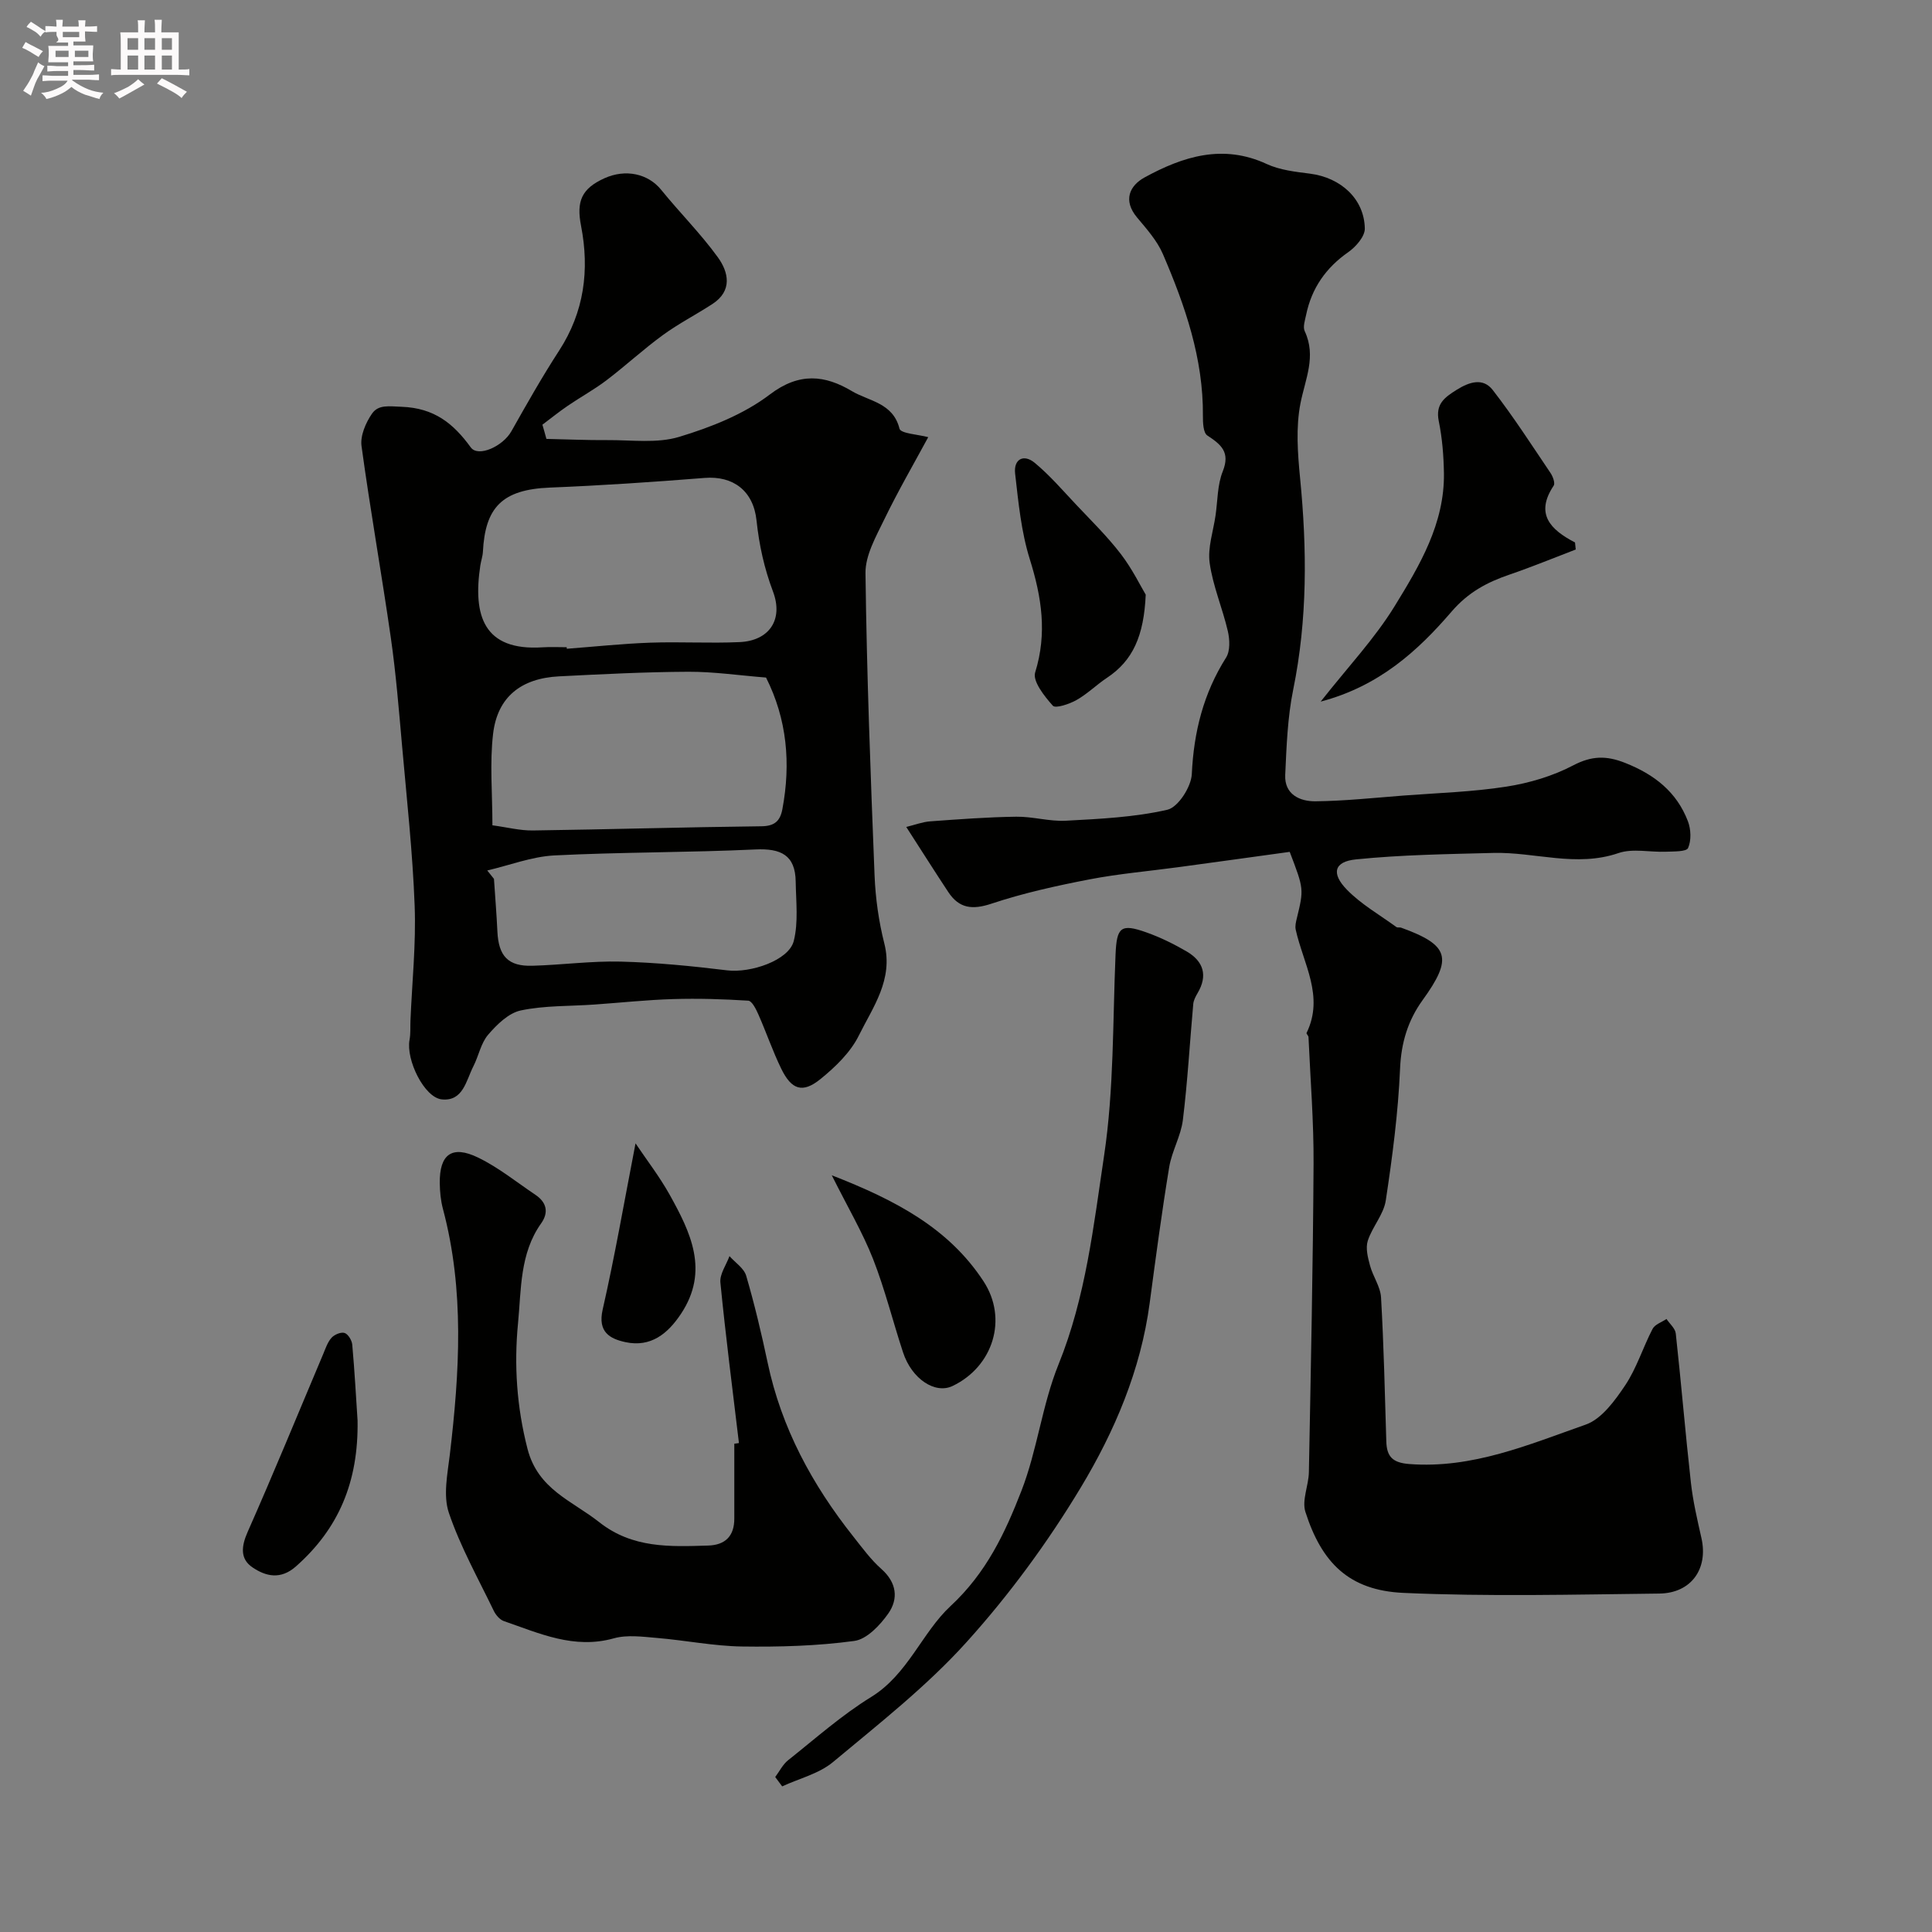
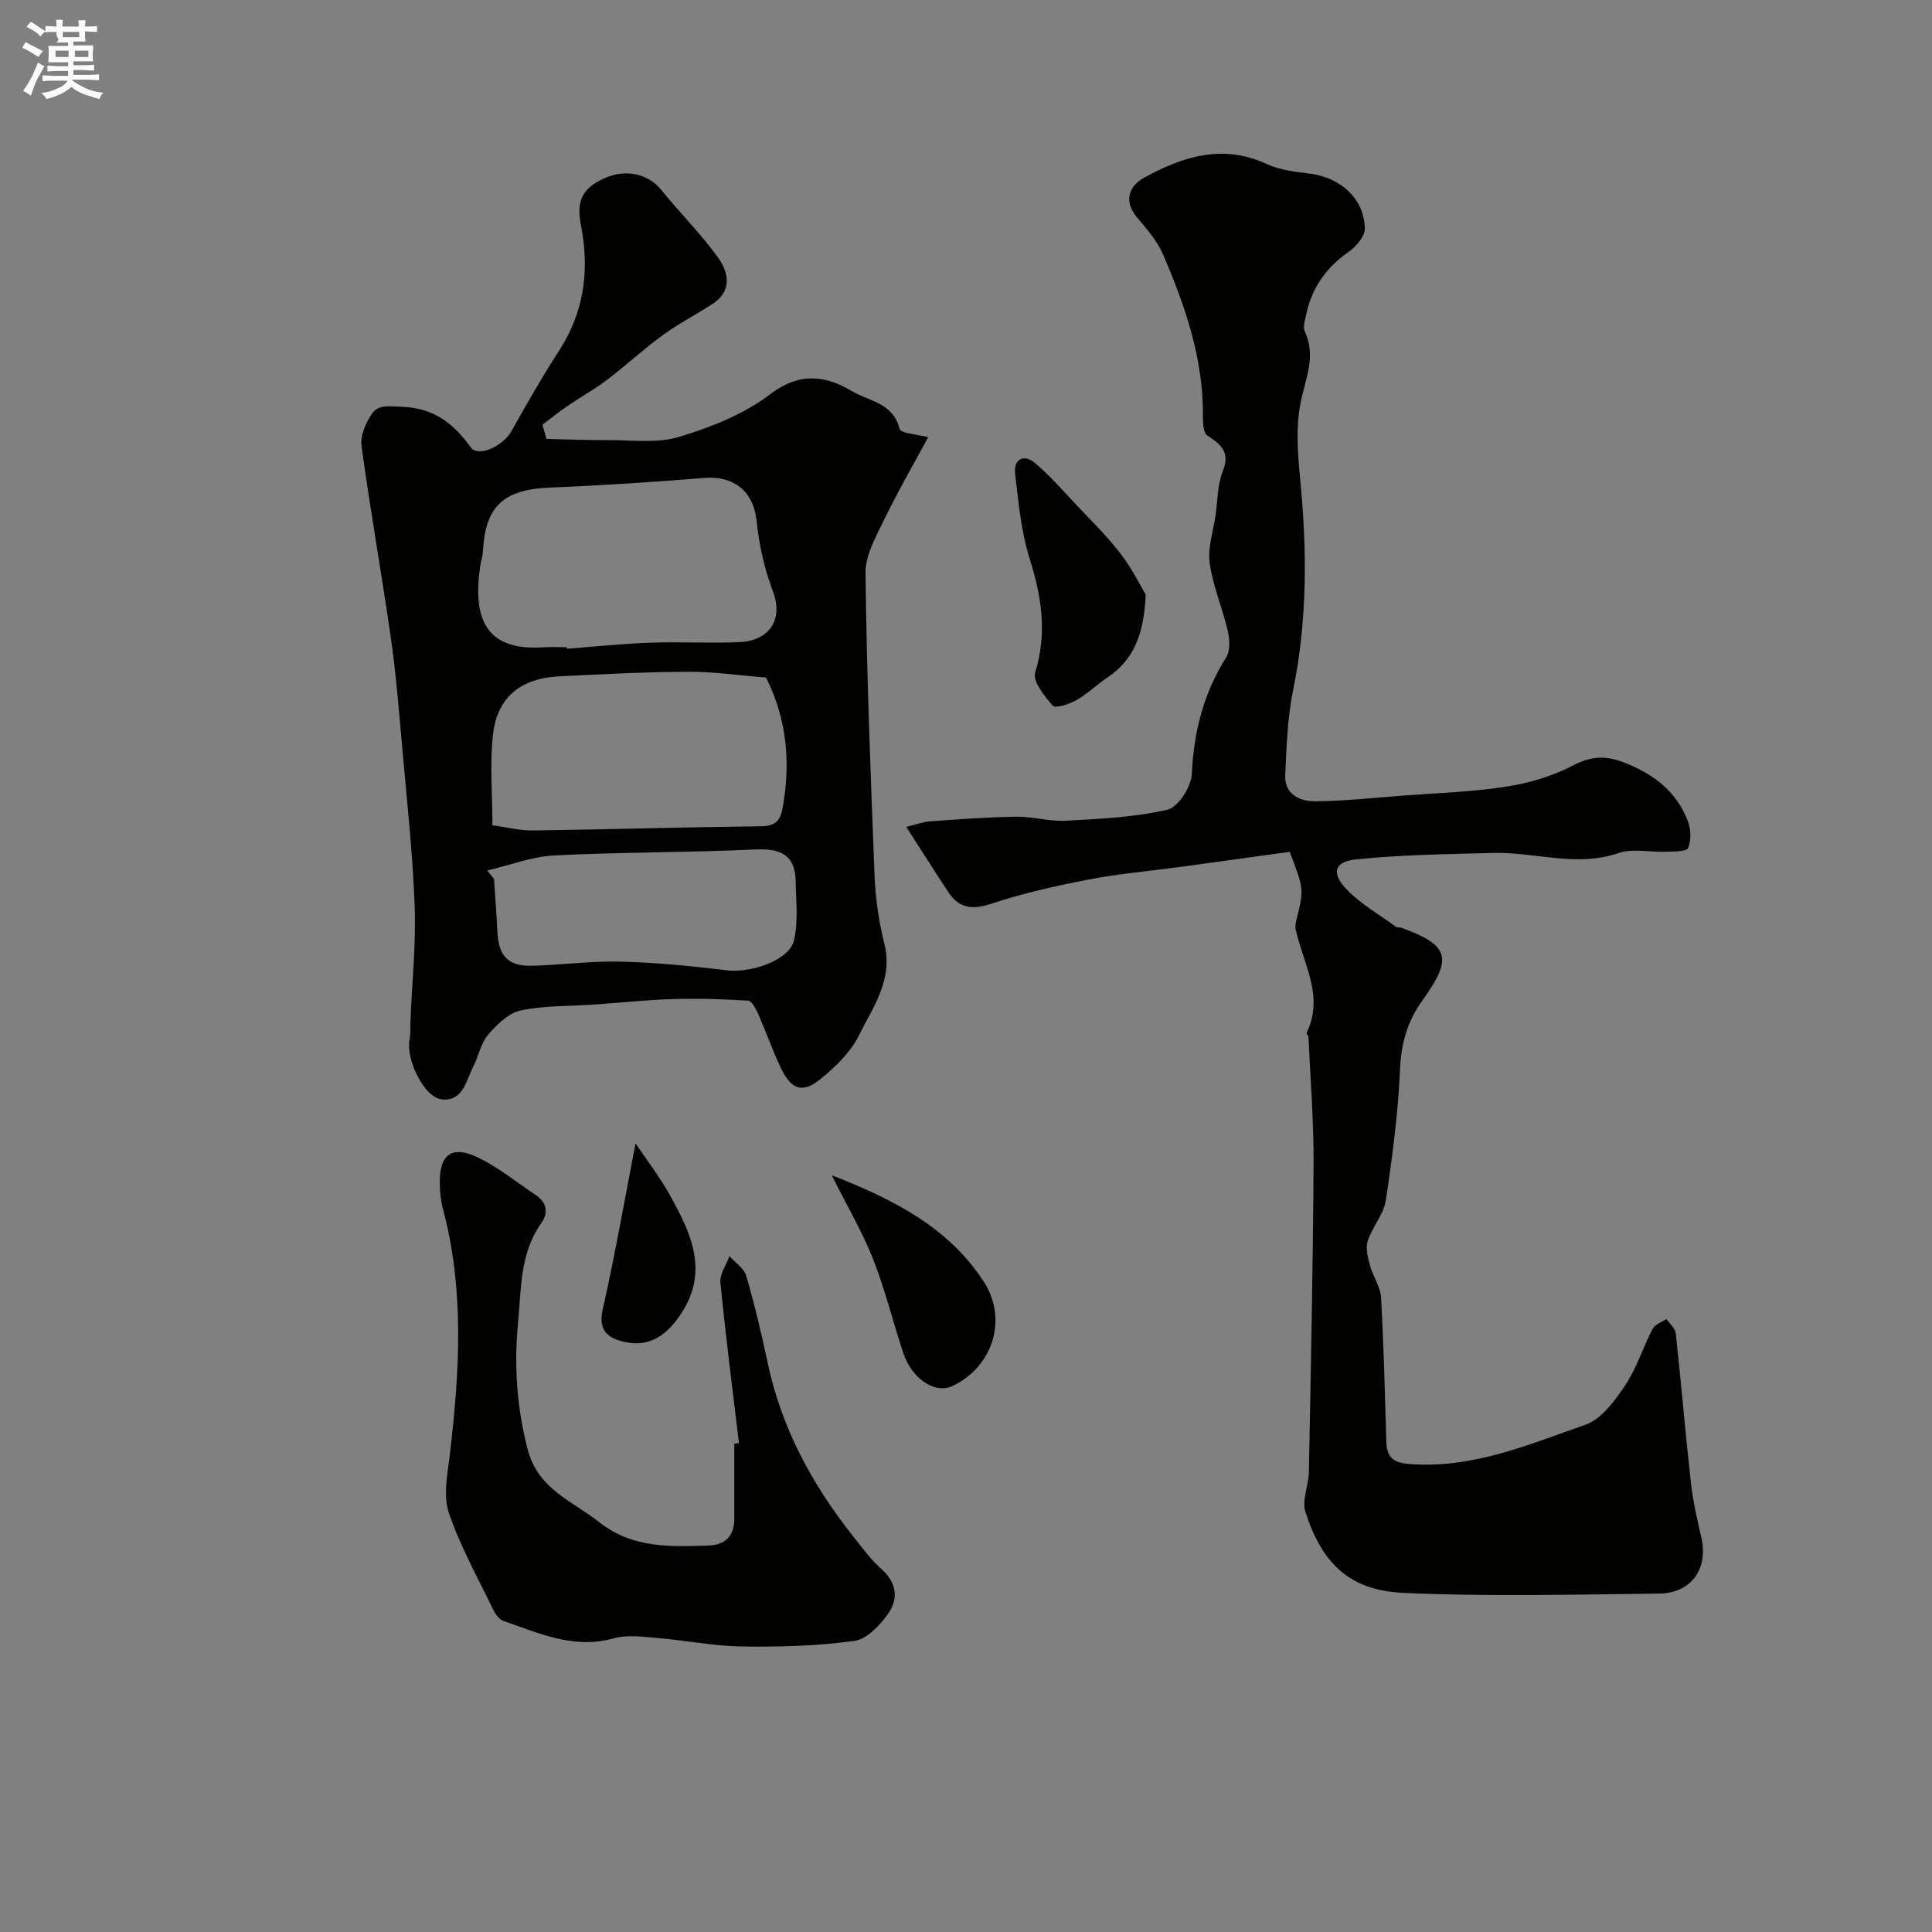
<svg xmlns="http://www.w3.org/2000/svg" enable-background="new 0 0 400 400" viewBox="0 0 400 400">
  <rect x="0" y="0" width="400" height="400" fill="#808080" stroke="none" />
  <path d="m6.8 9.5c.6.3 1.3.7 2.1 1.1-.4.4-.7.8-.9 1.2-.7-.4-1.3-.8-1.8-1.1s-1.1-.6-1.6-.8c.2-.4.5-.8.7-1.2.4.2.8.5 1.5.8zm.9 6.9c-.3.6-.5 1.1-.7 1.7s-.4 1.1-.6 1.7c-.6-.4-1.1-.7-1.6-1 .7-1 1.2-1.8 1.5-2.4.3-.5.6-1.1.8-1.7.3-.6.5-1.2.8-1.8.3.3.8.6 1.3.8-.7 1.3-1.2 2.2-1.5 2.7zm.1-11c.4.3 1 .7 1.7 1.1-.5.2-.8.6-1.1 1.1-.5-.6-1-1-1.4-1.2s-.9-.6-1.5-.8c.2-.4.5-.7.9-1.1.5.3.9.6 1.4.9zm10.5 13.1c1 .4 2 .6 3.1.7-.4.4-.7.8-.8 1.3-.9-.2-1.9-.6-3-.9-1-.4-2-.9-2.8-1.6-.5.4-1.1.9-1.9 1.3s-1.9.9-3.3 1.2c-.1-.3-.5-.8-1.1-1.3 1 0 2.1-.3 3.2-.8 1.2-.5 1.9-1 2.3-1.7h-3.2c-.4 0-1 0-2 .1v-1.2c1 0 1.7.1 2 .1h3.3v-1h-2.3c-.2 0-.9 0-2 .1v-1.2c1.2 0 1.9.1 2 .1h2.3v-.8h-4.1c0-.7.1-1.2.1-1.6 0-.5 0-1.1-.1-1.8h4.1v-.7h-2.5c1-.6.1-1.1.1-1.6v-.6h-.5c-.4 0-1 0-1.8.1v-1.3c1.2 0 1.9.1 2.1.1h.2c0-.3 0-.8-.1-1.4h1.4c0 .6-.1 1-.1 1.4h3.4c0-.4 0-.8-.1-1.3h1.5c0 .4-.1.9-.1 1.3.7 0 1.5 0 2.5-.1v1.2c-1 0-1.8-.1-2.5-.1v.6c0 .3 0 .8.1 1.5h-2.5v.8h4.1c0 .7-.1 1.3-.1 1.8s0 1 .1 1.5h-4.1v.8h1.4c.8 0 1.8 0 2.9-.1v1.2c-1 0-1.9-.1-2.8-.1h-1.5v1h3.2c.3 0 1 0 2.1-.1v1.2c-1.1 0-1.8-.1-2.1-.1h-3.4l-.1.1c1.4 1 2.4 1.5 3.4 1.9zm-4.1-6.7v-1.3h-2.7v1.3zm2.2-4.1v-1.1h-3.4v1.1zm1.9 4.1v-1.3h-2.8v1.3z" fill="#fcfafa" />
-   <path d="m37 6.7v2.3 5.4c1 0 1.8 0 2.2-.1v1.3c-.6 0-1.5-.1-2.5-.1h-11.9c-.7 0-1.3 0-1.8.1v-1.3c.5 0 1.1.1 2 .1v-5.2c0-1 0-1.8-.1-2.5h3.7c0-1.3 0-2.1-.1-2.5h1.5c0 .4-.1 1.3-.1 2.5h2.2c0-1.2 0-2.1-.1-2.6h1.5c0 .4-.1 1.3-.1 2.6zm-12.3 13.7c-.3-.4-.7-.8-1.1-1.1 1.1-.4 2.1-.9 2.9-1.3.8-.5 1.5-1 2.1-1.6.4.4.9.8 1.3 1.1-2.5 1.4-4.2 2.4-5.2 2.9zm3.9-10.1v-2.4h-2.2v2.4zm0 4.1v-2.9h-2.2v2.9zm3.5-4.1v-2.4h-2.2v2.4zm0 4.1v-2.9h-2.2v2.9zm.4 2.9 1-1.1c.6.3 1.4.7 2.5 1.3s2 1.1 2.7 1.5c-.4.4-.8.8-1.1 1.3-.8-.8-2.5-1.7-5.1-3zm3.1-7v-2.4h-2.1v2.4zm0 4.1v-2.9h-2.1v2.9z" fill="#fcfafa" />
  <g fill="#010100">
    <path d="m267.02 176.37c-7.55 1.04-15.31 2.12-23.07 3.17-6.14.83-12.34 1.36-18.41 2.53-6.82 1.32-13.67 2.83-20.25 5.02-3.96 1.32-6.7 1.01-8.95-2.39-2.78-4.2-5.47-8.47-8.71-13.49 1.85-.45 3.4-1.05 4.97-1.16 5.93-.43 11.86-.88 17.8-.96 3.43-.05 6.89 1.02 10.29.83 7.04-.38 14.18-.71 21-2.27 2.22-.51 4.94-4.74 5.06-7.38.41-8.73 2.41-16.71 7.1-24.13.87-1.37.76-3.74.36-5.47-1.1-4.74-3.09-9.32-3.76-14.1-.45-3.17.75-6.58 1.22-9.88.44-3.05.37-6.31 1.49-9.1 1.59-3.99-.35-5.55-3.2-7.43-.85-.56-.92-2.68-.91-4.08.1-11.88-3.7-22.81-8.29-33.49-1.2-2.78-3.37-5.2-5.35-7.57-2.96-3.55-1.54-6.59 1.59-8.3 7.93-4.33 16.19-6.97 25.27-2.76 2.73 1.26 5.95 1.61 8.99 2 6.33.82 11.2 5.21 11.31 11.35.03 1.64-1.85 3.79-3.42 4.89-4.65 3.25-7.59 7.47-8.73 12.98-.23 1.12-.71 2.5-.29 3.39 2.44 5.22.11 9.89-.88 14.93-.98 4.98-.58 10.36-.08 15.49 1.44 14.69 1.54 29.25-1.43 43.81-1.17 5.76-1.38 11.75-1.65 17.65-.18 4.02 3.01 5.48 6.26 5.45 6.09-.07 12.17-.72 18.25-1.19 7.11-.54 14.27-.75 21.3-1.85 4.73-.74 9.56-2.17 13.78-4.38 3.84-2.01 6.86-2.09 10.81-.52 6.04 2.39 10.65 6 12.97 12.06.64 1.67.73 3.99.04 5.55-.35.79-3 .7-4.61.77-3.28.13-6.85-.73-9.8.28-8.76 3-17.3-.25-25.92-.03-9.5.25-19.03.38-28.46 1.34-4.5.46-5.14 2.89-1.86 6.26 2.95 3.03 6.78 5.21 10.25 7.74.23.17.67.02.98.13 10 3.62 10.75 6.29 4.46 15-3.03 4.19-4.44 8.79-4.67 14.16-.39 9.14-1.59 18.27-2.96 27.33-.44 2.9-2.8 5.46-3.73 8.35-.48 1.52.02 3.48.47 5.13.6 2.25 2.16 4.37 2.28 6.6.57 9.92.79 19.86 1.09 29.79.09 3.15 1.28 4.42 4.74 4.69 13.06 1.01 24.75-4.02 36.54-8.16 3.31-1.16 6.05-4.97 8.18-8.14 2.38-3.56 3.67-7.84 5.67-11.68.48-.93 1.89-1.38 2.88-2.05.66 1 1.8 1.94 1.92 3 1.13 10.28 1.98 20.59 3.13 30.86.43 3.88 1.33 7.71 2.19 11.53 1.42 6.31-2.09 11.38-8.73 11.46-17.66.2-35.35.65-52.98-.14-11.3-.51-16.93-6.27-20.29-16.77-.77-2.41.67-5.46.72-8.23.4-21.26.85-42.53.97-63.79.05-8.76-.66-17.52-1.05-26.28-.01-.3-.48-.68-.4-.86 3.72-7.62-.7-14.35-2.25-21.4-.16-.73.05-1.59.24-2.36 1.46-6.03 1.47-6.02-1.48-13.73z" />
    <path d="m113.13 90.87c4.21.09 8.42.28 12.62.25 4.98-.04 10.26.72 14.86-.67 6.58-1.99 13.38-4.67 18.78-8.78 6.11-4.64 11.42-4.01 16.99-.69 3.5 2.09 8.51 2.39 9.85 7.77.25 1.02 3.91 1.2 5.95 1.76-2.94 5.44-6.23 11.11-9.08 16.99-1.72 3.56-3.96 7.46-3.91 11.18.26 20.87 1.05 41.73 1.88 62.59.19 4.71.86 9.49 2.02 14.07 1.9 7.48-2.36 13.16-5.28 19.06-1.72 3.48-4.85 6.5-7.93 9-3.71 3.01-6 2.24-8.13-2.13-1.78-3.65-3.09-7.52-4.74-11.25-.48-1.08-1.32-2.79-2.09-2.84-5.18-.33-10.39-.49-15.58-.33-5.43.16-10.85.75-16.28 1.13-5.09.36-10.29.18-15.23 1.22-2.52.53-4.95 2.91-6.76 5.02-1.52 1.77-1.97 4.42-3.08 6.58-1.49 2.92-2.1 7.25-6.5 6.82-3.66-.36-7.47-8.22-6.7-12.32.24-1.29.14-2.65.19-3.98.33-7.93 1.17-15.88.87-23.79-.41-11-1.62-21.97-2.59-32.95-.67-7.52-1.27-15.05-2.34-22.52-1.9-13.25-4.26-26.44-6.07-39.71-.29-2.13.87-4.83 2.17-6.71 1.34-1.93 3.53-1.51 6.13-1.42 6.76.25 10.71 3.44 14.32 8.41 1.54 2.11 6.65-.23 8.4-3.33 3.17-5.62 6.35-11.25 9.86-16.66 5.23-8.04 6.35-16.72 4.57-25.89-.99-5.06.1-7.69 4.81-9.83 4.44-2.02 9.09-.94 11.77 2.37 3.83 4.72 8.17 9.05 11.73 13.96 2.25 3.1 3.08 6.96-1.11 9.69-3.38 2.2-7.01 4.06-10.26 6.43-4.02 2.93-7.7 6.34-11.67 9.36-2.54 1.93-5.37 3.47-8 5.27-1.81 1.23-3.51 2.61-5.27 3.93.3 1 .56 1.97.83 2.94zm4.19 43.13c.01.11.02.21.03.32 5.75-.44 11.48-1.05 17.24-1.26 6.17-.22 12.37.16 18.54-.12 6.07-.27 9.11-4.59 6.92-10.44-1.82-4.84-2.87-9.59-3.42-14.75-.65-6.11-4.8-9.28-10.76-8.8-10.67.85-21.35 1.57-32.04 2-9.9.4-13.38 4.13-13.85 13.29-.05.96-.4 1.91-.54 2.87-1.54 10.29.63 17.71 12.9 16.91 1.65-.11 3.32-.02 4.98-.02zm41.28 6.28c-5.56-.44-10.82-1.22-16.07-1.2-8.93.04-17.86.5-26.78.95-7.87.4-12.76 4.27-13.66 11.89-.72 6.08-.14 12.31-.14 18.95 3 .4 5.71 1.11 8.4 1.07 15.77-.22 31.53-.69 47.29-.87 2.73-.03 3.88-1.09 4.34-3.52 1.79-9.52.95-18.68-3.38-27.27zm-57.72 39.94c.46.58.93 1.16 1.39 1.74.24 3.63.54 7.26.71 10.89.24 5.11 2.22 7.25 7.24 7.1 6.1-.17 12.2-1.01 18.28-.86 7.37.19 14.74.92 22.06 1.81 4.82.59 12.76-2.04 13.78-6.08.98-3.88.46-8.18.4-12.29-.07-5.5-3.08-6.91-8.32-6.66-13.9.65-27.84.54-41.73 1.24-4.64.26-9.2 2.04-13.81 3.11z" />
    <path d="m152.99 298.77c-1.32-11.07-2.75-22.13-3.84-33.23-.17-1.75 1.21-3.64 1.88-5.47 1.19 1.34 3 2.5 3.46 4.06 1.73 5.92 3.16 11.94 4.44 17.98 2.85 13.54 9.24 25.3 17.75 36.03 1.84 2.32 3.61 4.76 5.8 6.7 3.18 2.82 3.57 6.16 1.43 9.22-1.7 2.42-4.44 5.33-7.04 5.68-7.67 1.04-15.5 1.26-23.25 1.15-5.87-.09-11.71-1.28-17.59-1.77-2.98-.25-6.17-.7-8.95.08-8.24 2.31-15.41-1.04-22.76-3.57-.84-.29-1.66-1.25-2.07-2.09-3.24-6.72-6.94-13.31-9.32-20.33-1.21-3.59-.28-8.03.2-12.03 2.01-17.04 3.07-34.02-1.42-50.87-.46-1.72-.64-3.56-.66-5.35-.08-5.98 2.52-7.93 7.95-5.29 4.21 2.04 7.93 5.07 11.85 7.7 2.32 1.56 2.81 3.63 1.18 5.93-4.44 6.23-4.1 13.71-4.78 20.68-.84 8.63-.27 17.29 1.96 25.97 2.17 8.44 9.21 10.74 14.84 15.19 6.91 5.46 14.67 5.09 22.58 4.85 3.53-.11 5.41-1.97 5.4-5.59-.01-5.16 0-10.33 0-15.49.3-.05.63-.1.96-.14z" />
-     <path d="m160.5 367.91c.89-1.18 1.57-2.61 2.69-3.49 5.63-4.47 11.06-9.31 17.15-13.06 7.65-4.71 10.54-13.34 16.45-18.83 7.46-6.92 11.31-15.19 14.69-23.88 3.28-8.44 4.28-17.79 7.68-26.17 5.65-13.96 7.26-28.74 9.44-43.29 2.04-13.65 1.77-27.66 2.36-41.52.24-5.7 1.05-6.53 6.41-4.62 2.88 1.02 5.67 2.4 8.32 3.94 3.5 2.05 4.42 5 2.23 8.67-.4.68-.8 1.45-.87 2.21-.72 8.01-1.17 16.05-2.15 24.02-.41 3.31-2.28 6.43-2.83 9.75-1.54 9.35-2.79 18.75-4.04 28.14-1.84 13.84-7.25 26.55-14.29 38.23-6.8 11.29-14.73 22.11-23.55 31.89-8.27 9.19-18.18 16.95-27.72 24.91-2.9 2.42-6.99 3.4-10.53 5.04-.48-.65-.96-1.29-1.44-1.94z" />
-     <path d="m273.43 145.26c5.64-7.17 11.2-13.05 15.34-19.8 5.15-8.38 10.34-17.08 10.18-27.52-.06-3.6-.35-7.24-1.07-10.76-.71-3.52 1.17-4.88 3.7-6.47 2.67-1.67 5.47-2.54 7.47.03 4.27 5.5 8.05 11.38 11.95 17.16.5.73 1.02 2.13.67 2.65-3.88 5.82-.72 9.1 4.42 11.76.05.49.1.97.15 1.46-4.56 1.74-9.08 3.61-13.7 5.19-4.66 1.59-8.55 3.65-12.01 7.67-7 8.14-15.01 15.44-27.1 18.63z" />
    <path d="m237.21 123.12c-.38 8.58-2.68 13.66-8.02 17.21-2.17 1.44-4.06 3.34-6.32 4.61-1.47.83-4.34 1.79-4.89 1.17-1.74-1.94-4.23-5.08-3.66-6.89 2.52-8.11 1.34-15.6-1.11-23.44-1.78-5.68-2.36-11.77-3.04-17.73-.34-2.98 1.76-4.14 4.08-2.21 3.1 2.58 5.77 5.69 8.55 8.64 3.16 3.35 6.47 6.59 9.26 10.23 2.37 3.09 4.11 6.68 5.15 8.41z" />
    <path d="m172.21 243.33c13.25 5.16 24.22 10.95 31.42 21.95 5.09 7.77 1.99 17.65-6.4 21.67-3.62 1.74-8.45-1.44-10.26-6.94-2.12-6.44-3.75-13.07-6.22-19.37-2.17-5.5-5.22-10.67-8.54-17.31z" />
-     <path d="m74.03 294.1c.21 12.75-3.95 22.42-12.76 30.21-3.18 2.81-6.24 2.06-8.98.21-2.62-1.76-2.34-4.37-1.01-7.37 5.4-12.19 10.45-24.54 15.64-36.82.49-1.17.91-2.47 1.73-3.37.6-.66 1.96-1.23 2.7-.98.73.24 1.5 1.53 1.58 2.41.5 5.59.8 11.19 1.1 15.71z" />
    <path d="m131.58 236.72c2.33 3.47 4.96 6.87 7.03 10.57 4.36 7.83 8.29 15.81 2.39 24.71-2.75 4.15-6.27 6.99-11.49 5.88-3.26-.7-5.78-2.1-4.74-6.72 2.52-11.08 4.46-22.3 6.81-34.44z" />
  </g>
</svg>